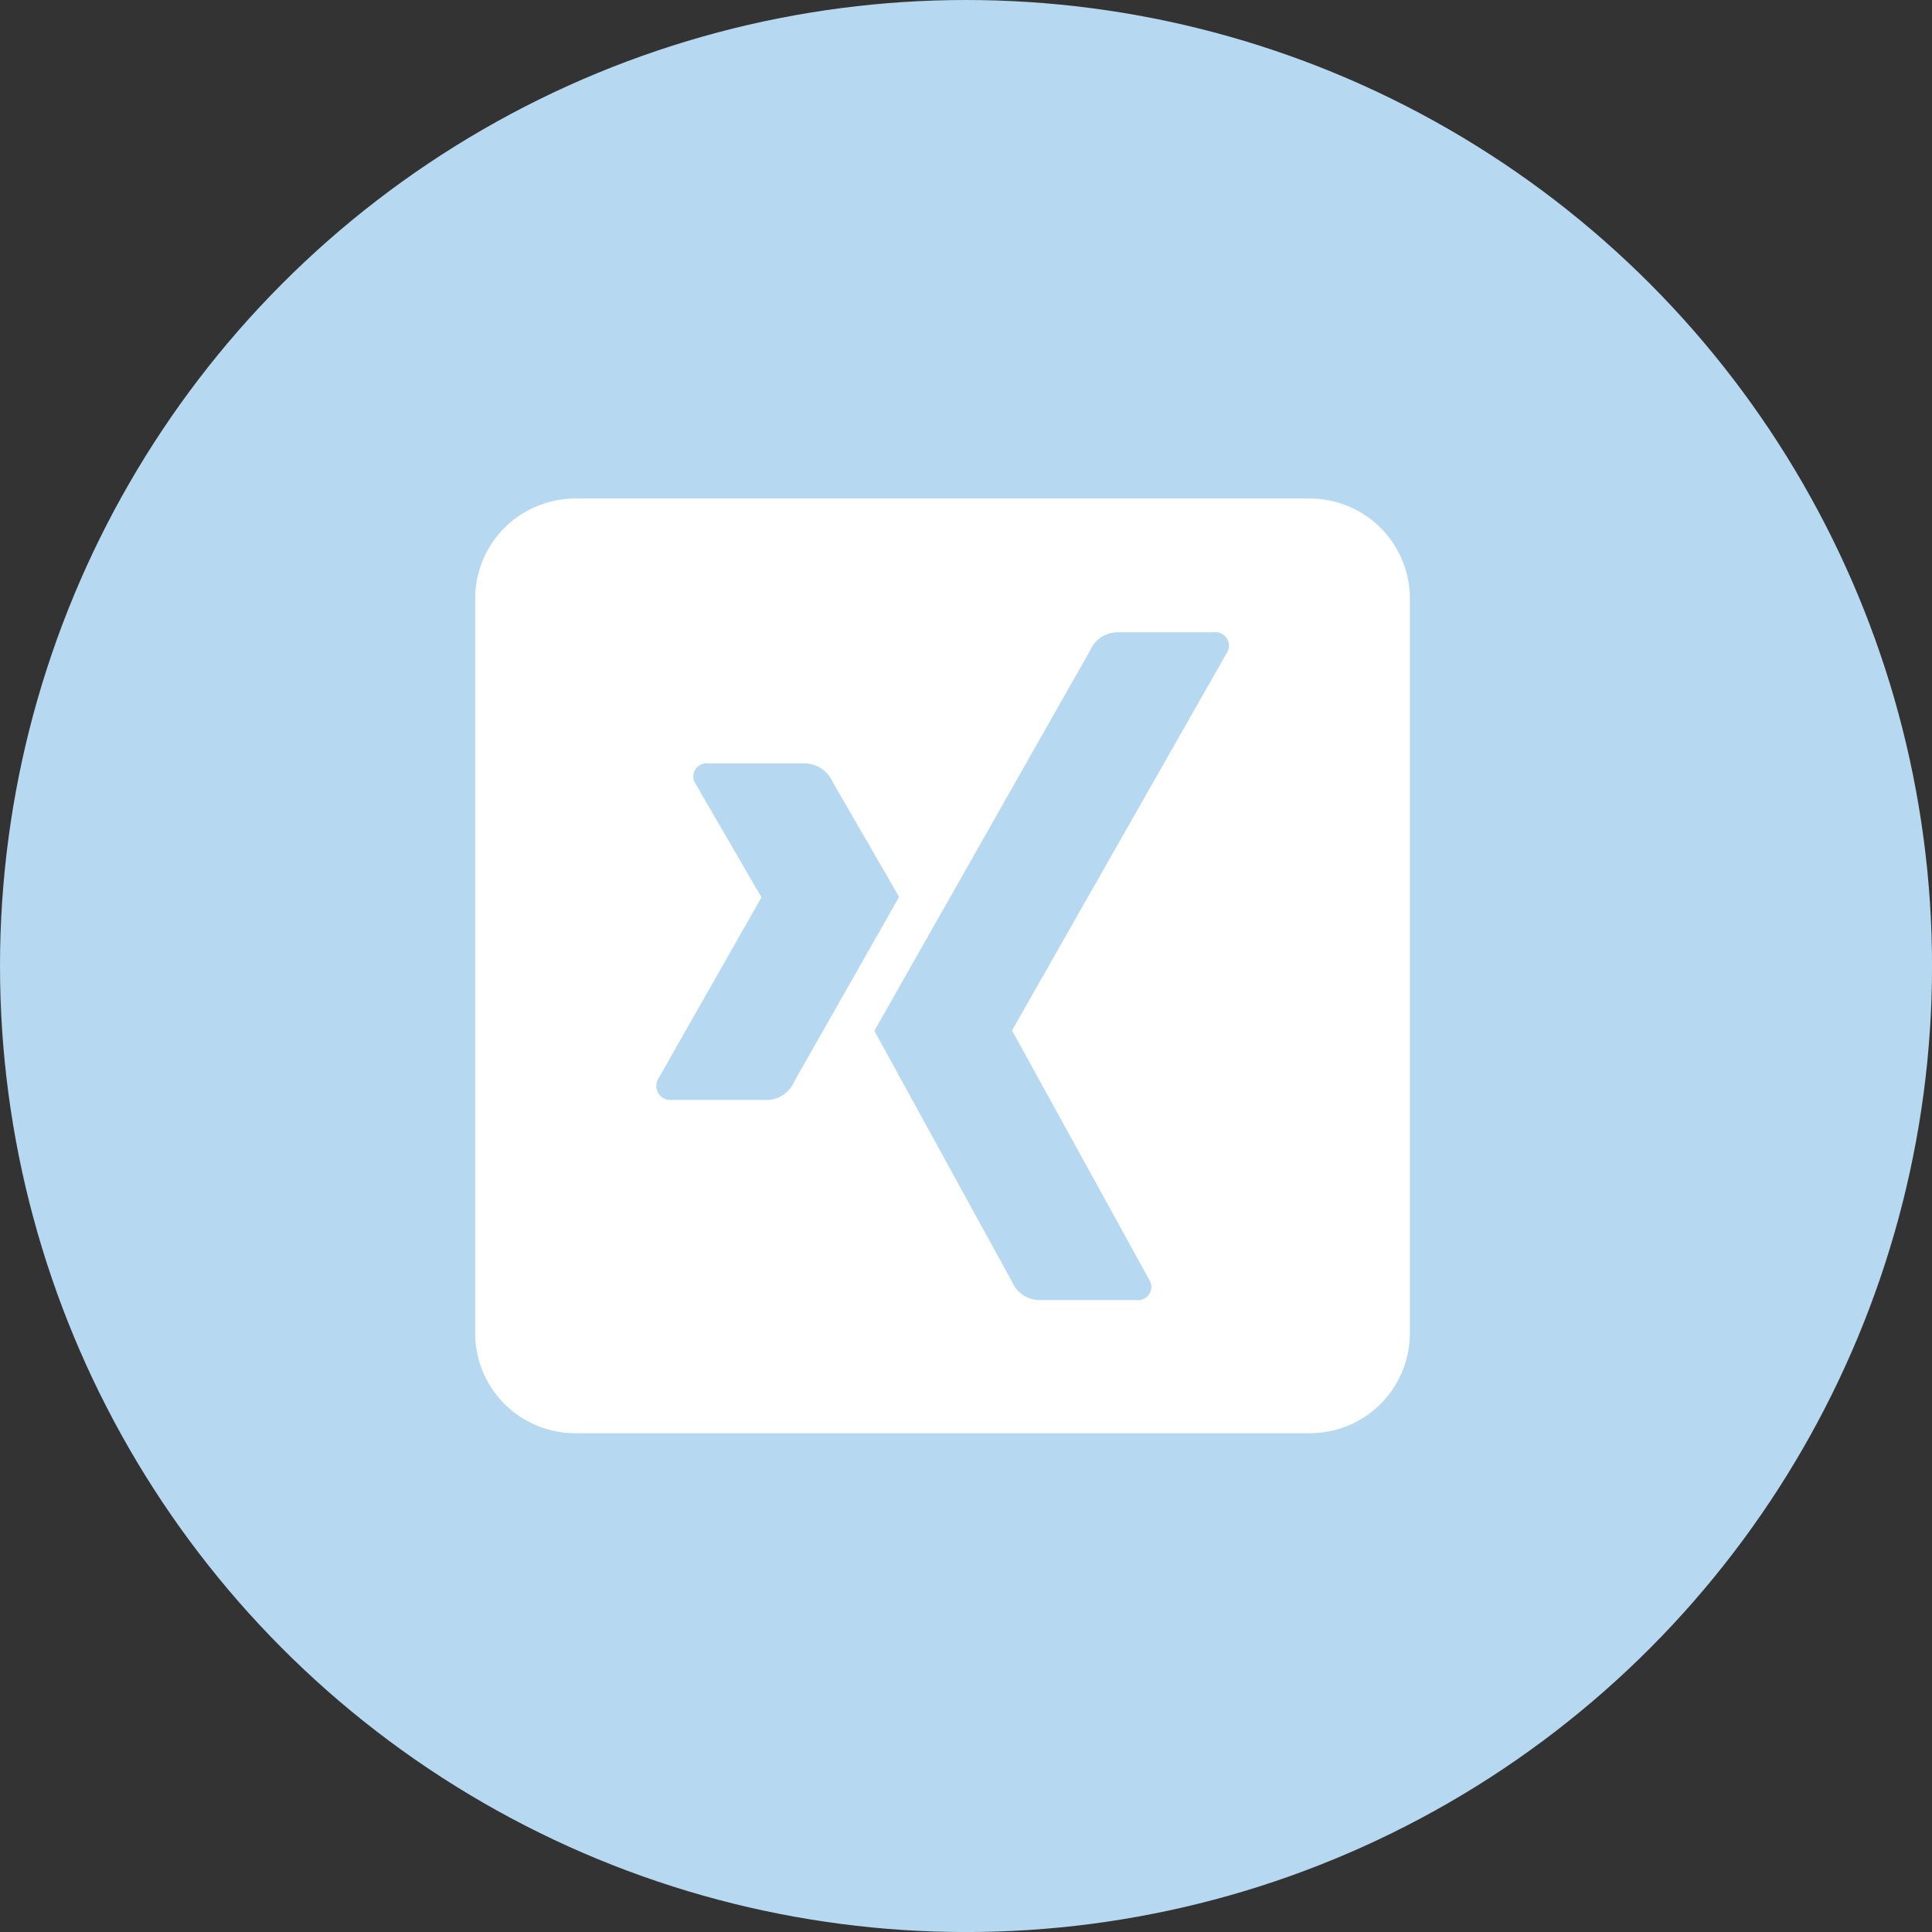
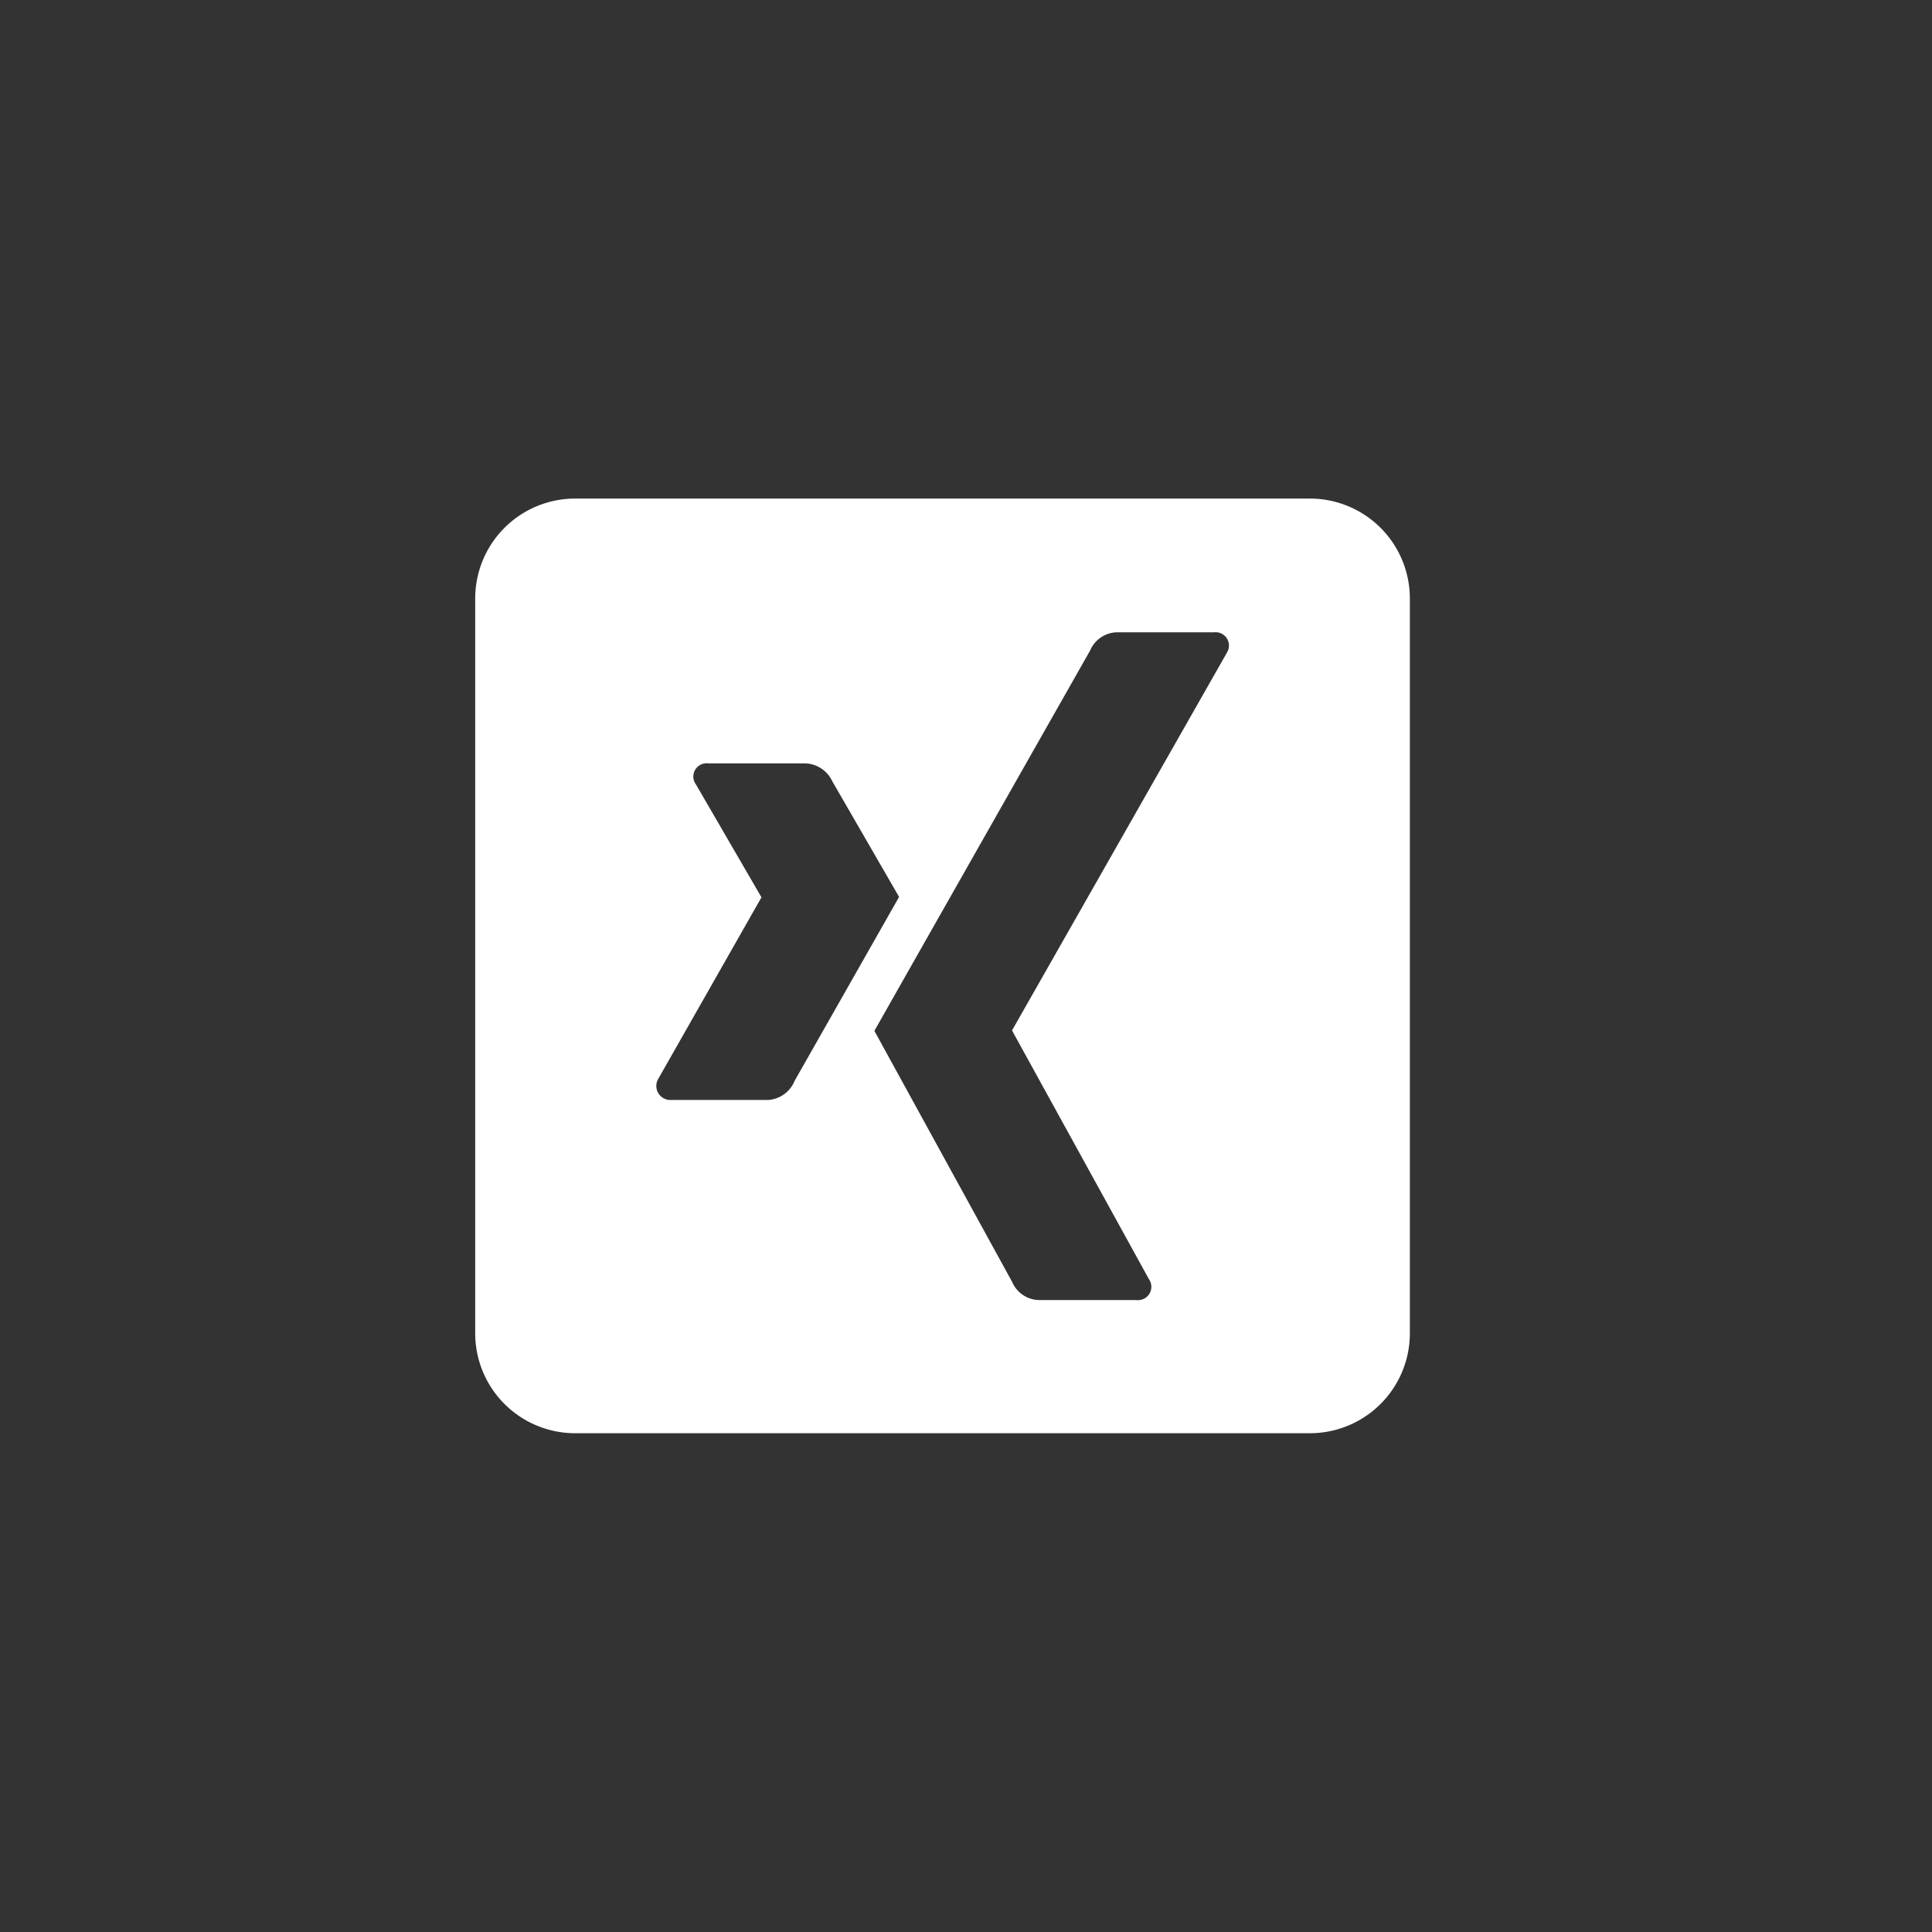
<svg xmlns="http://www.w3.org/2000/svg" width="46.385" height="46.385" viewBox="0 0 46.385 46.385">
  <rect x="0" y="0" width="46.385" height="46.385" fill="#333333" stroke="none" />
  <g transform="translate(0)">
-     <ellipse cx="23.193" cy="23.193" rx="23.193" ry="23.193" transform="translate(0 0)" fill="#b6d8f0" />
    <path d="M20.04,2.25H2.4A2.4,2.4,0,0,0,0,4.655V22.29a2.4,2.4,0,0,0,2.4,2.4H20.04a2.4,2.4,0,0,0,2.4-2.4V4.655A2.4,2.4,0,0,0,20.04,2.25ZM7.034,16.689H4.7a.337.337,0,0,1-.3-.516l2.47-4.344c.005,0,.005-.005,0-.01L5.3,9.114a.319.319,0,0,1,.3-.506H7.931a.746.746,0,0,1,.646.436l1.6,2.77-2.51,4.419A.736.736,0,0,1,7.034,16.689ZM18.041,5.962l-5.15,9.053v.01l3.282,5.962a.321.321,0,0,1-.3.506H13.537a.718.718,0,0,1-.646-.436L9.584,15.03q.173-.308,5.18-9.133a.719.719,0,0,1,.626-.436h2.35a.32.32,0,0,1,.3.5Z" transform="translate(11.409 9.72)" fill="#fff" />
  </g>
</svg>